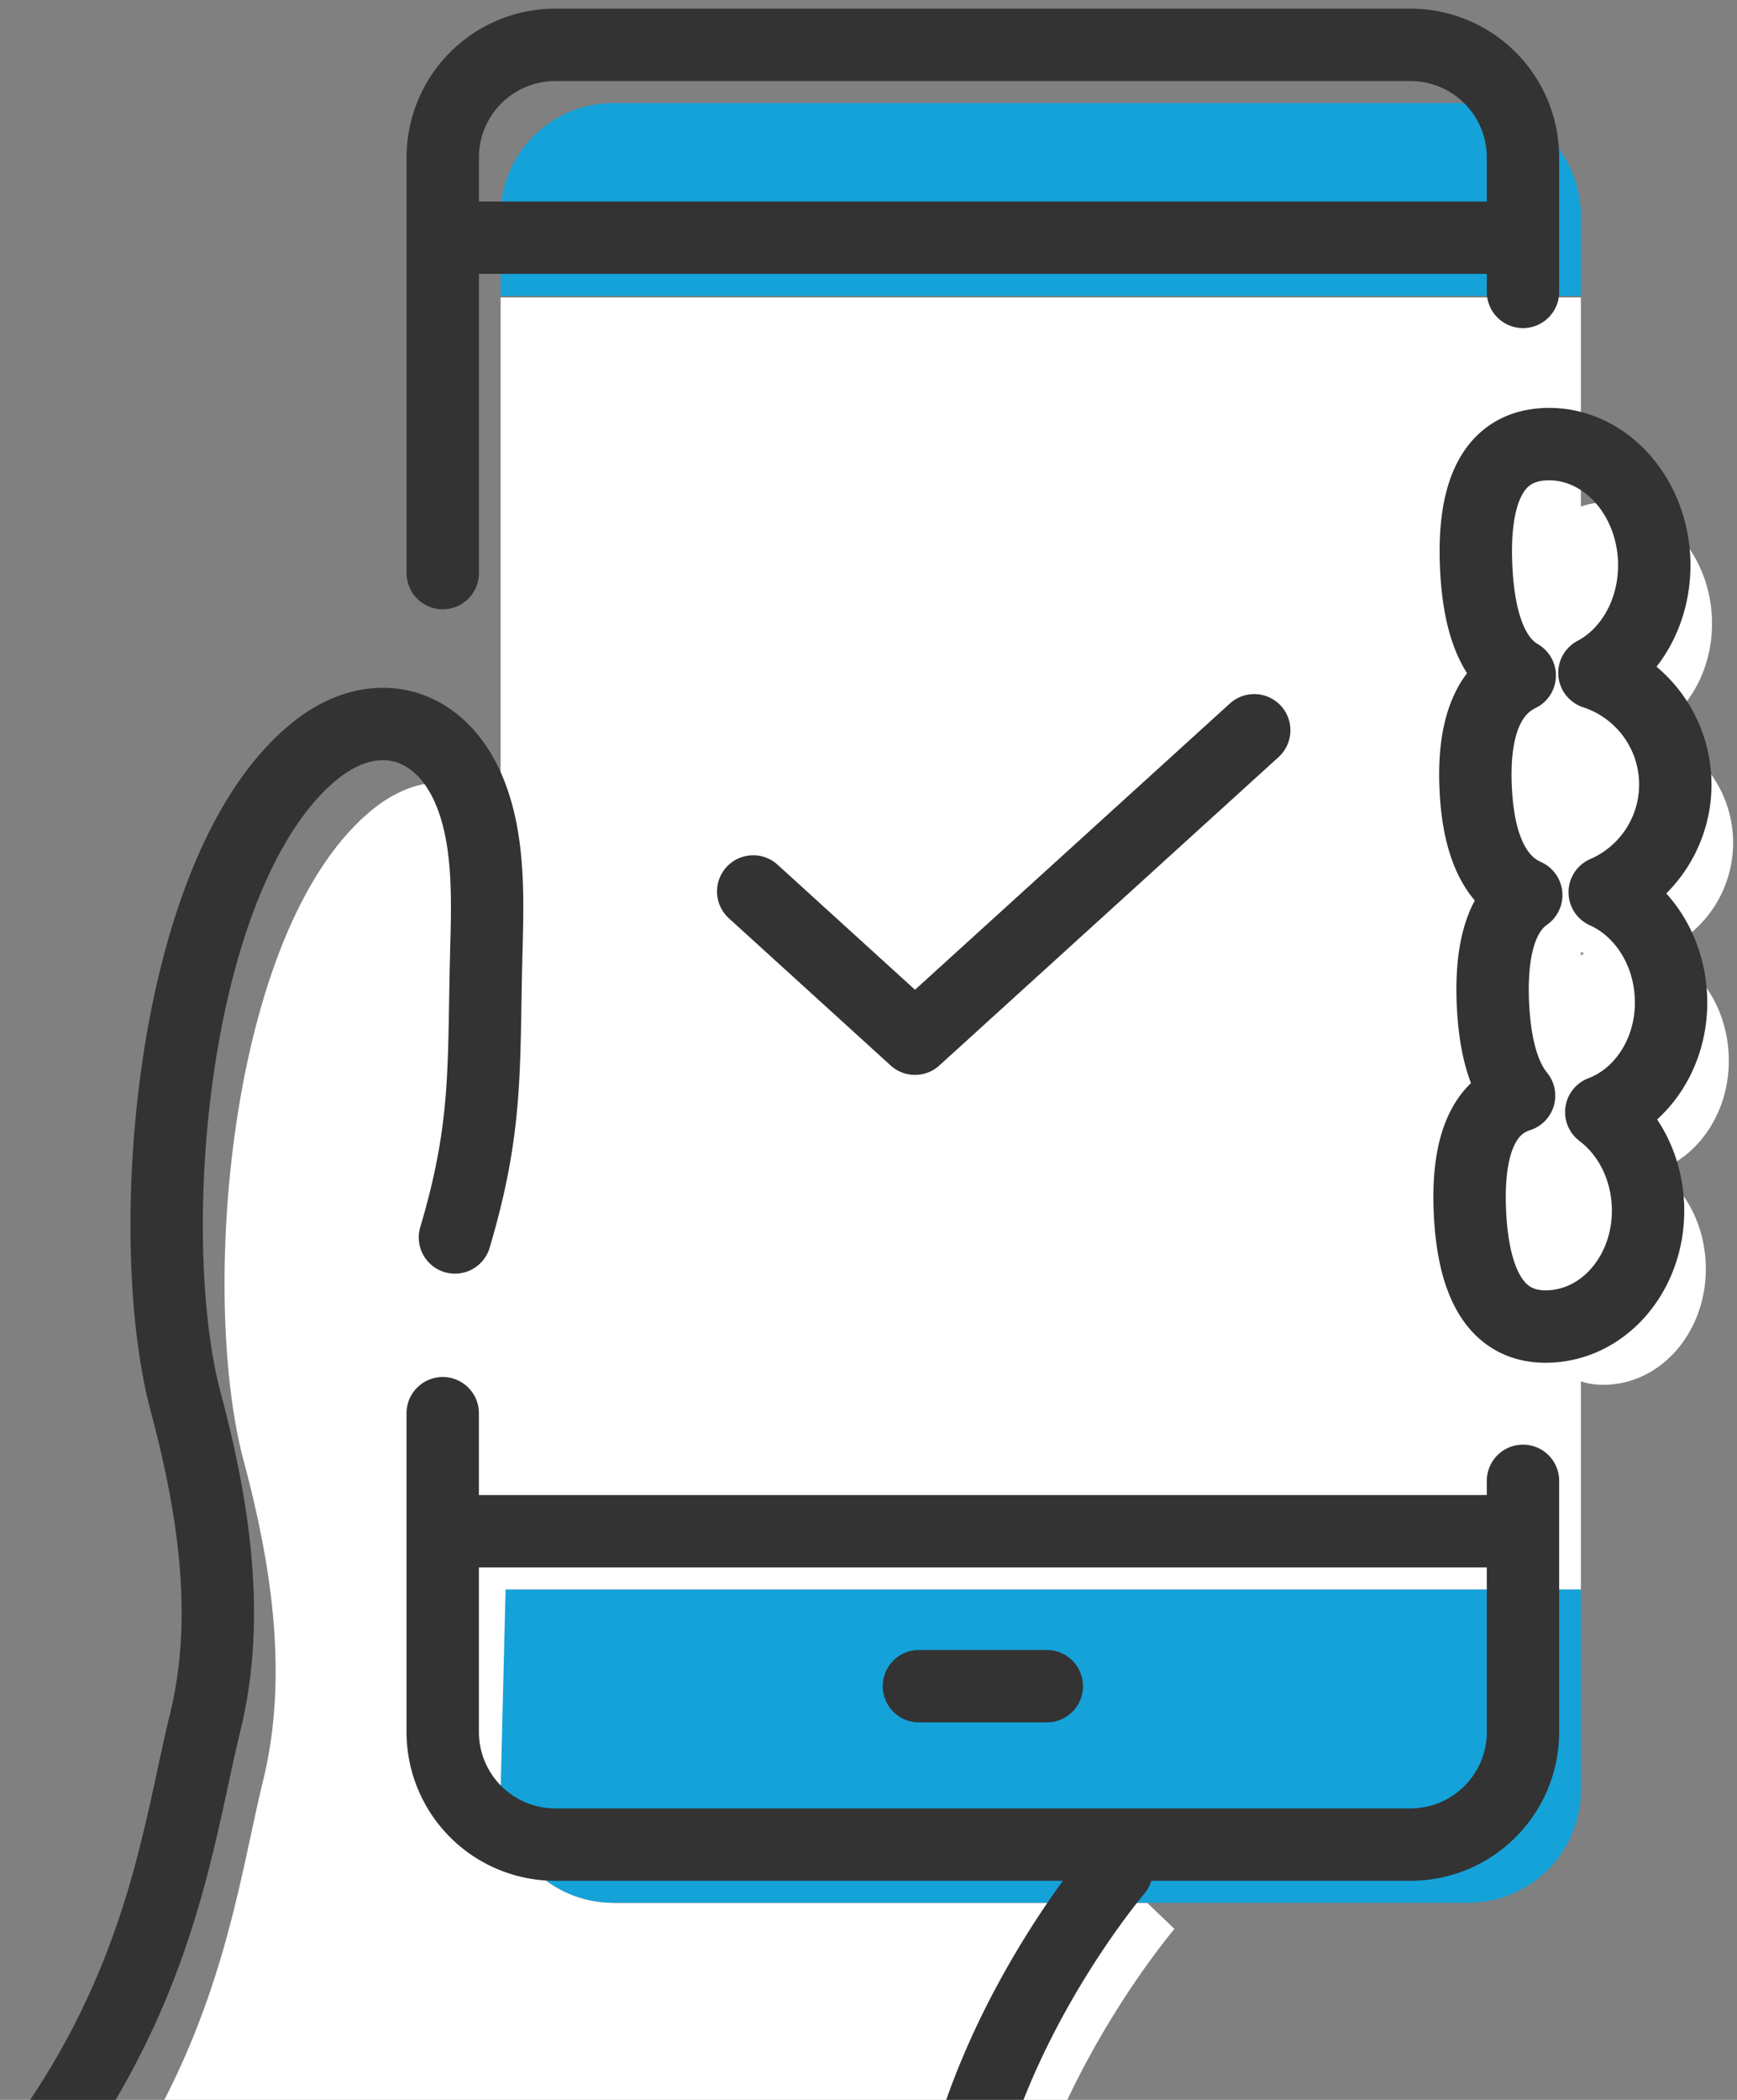
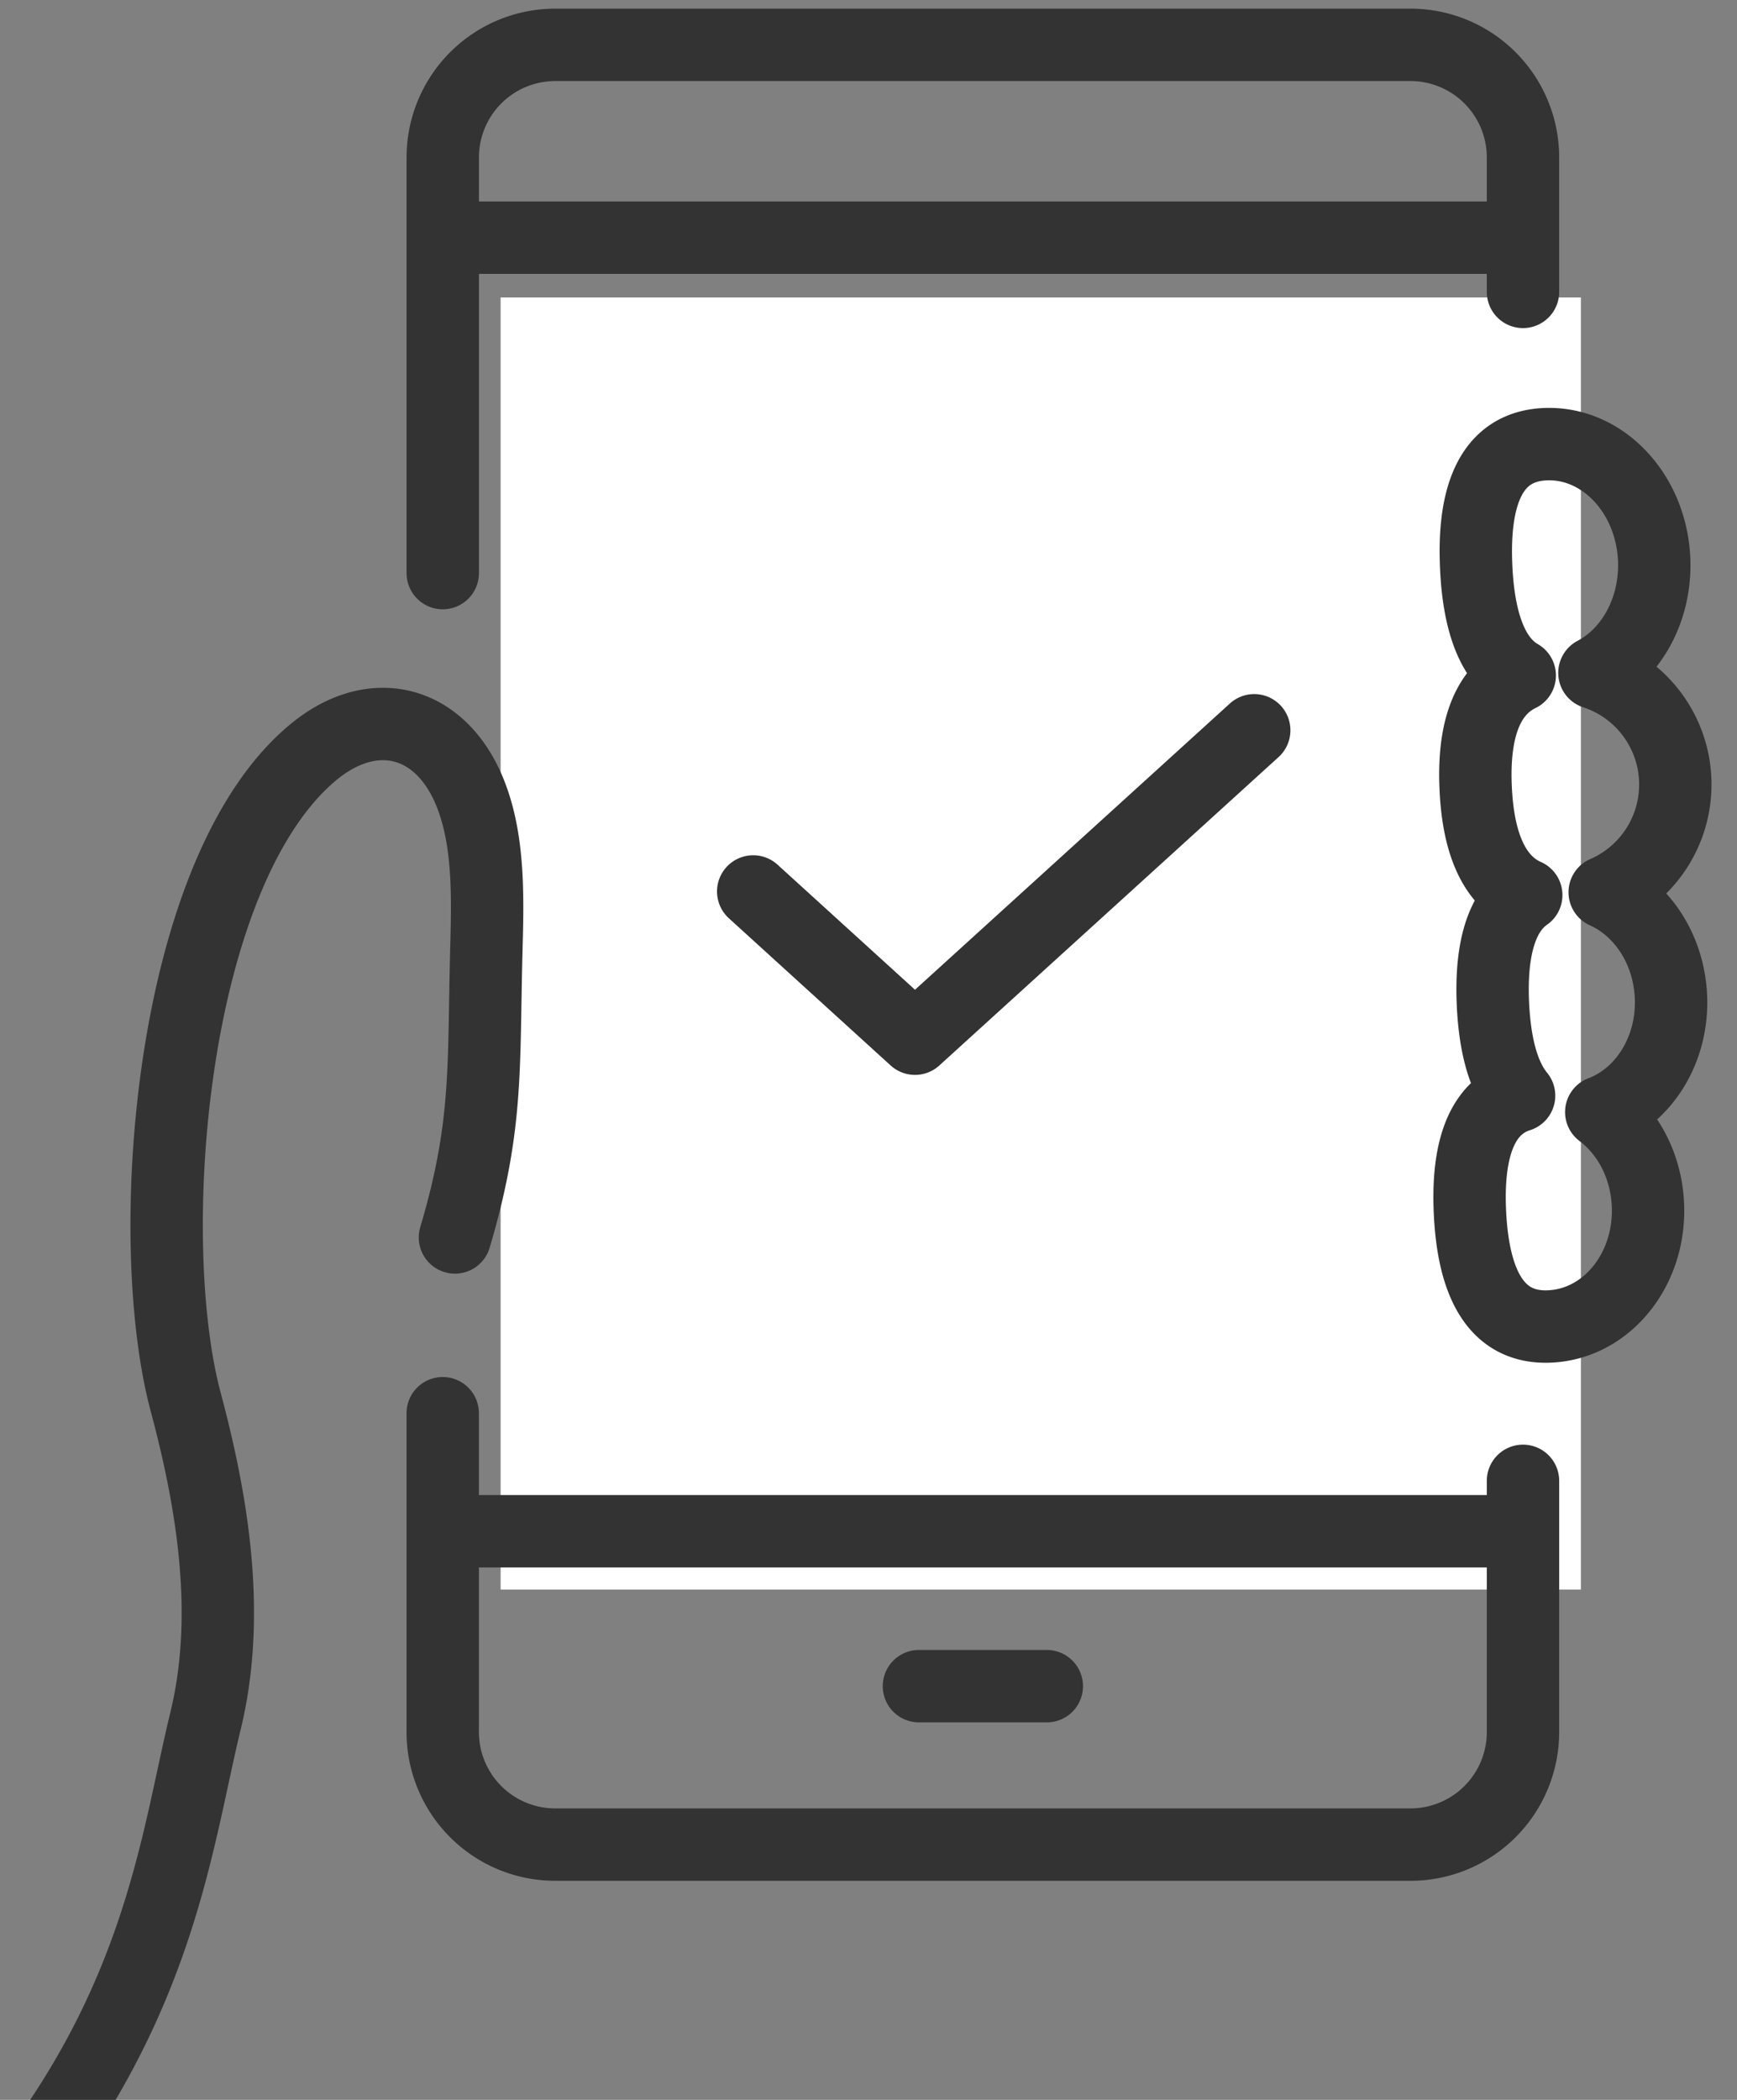
<svg xmlns="http://www.w3.org/2000/svg" width="48" height="58" viewBox="0 0 48 58" fill="none">
  <rect x="0" y="0" width="48" height="58" fill="#808080" stroke="none" />
  <path d="M43.686 8.216H13.834v35.688h29.852V8.215Z" fill="#fff" />
-   <path d="M47.77 29.125c-.064-1.315-.807-2.412-1.83-2.87a3.245 3.245 0 0 0-.284-6.061c1.027-.54 1.712-1.76 1.65-3.146-.087-1.823-1.434-3.242-3.016-3.17-1.577.073-1.987 1.578-1.902 3.4.064 1.365.388 2.521 1.204 2.988-1 .485-1.285 1.705-1.217 3.12.063 1.369.432 2.52 1.397 2.946-.766.535-.983 1.691-.92 3.024.05 1.034.253 1.945.722 2.516-1.127.358-1.433 1.678-1.357 3.237.086 1.786.631 3.214 2.208 3.137 1.578-.072 2.794-1.582 2.709-3.373-.05-1.07-.554-1.994-1.289-2.548 1.176-.444 1.996-1.727 1.924-3.205v.005Z" fill="#fff" />
-   <path d="M43.686 5.968a3.11 3.11 0 0 0-3.1-3.12H16.935a3.11 3.11 0 0 0-3.101 3.12v2.207h29.852V5.968ZM13.834 43.904v5.531a3.11 3.11 0 0 0 3.1 3.12h23.652a3.11 3.11 0 0 0 3.1-3.12v-5.53H13.834Z" fill="#14A2D9" />
-   <path d="M16.934 52.558a3.11 3.11 0 0 1-3.1-3.12l.338-13.645c.91-3.065.784-4.66.865-7.834.036-1.423.1-3.042-.424-4.388-.802-2.063-2.686-2.566-4.358-1.179-3.97 3.291-4.736 13.41-3.524 17.948.762 2.843 1.249 5.92.545 8.818-.734 3.005-1.171 7.09-4.48 11.687l25.518.318c1.203-4.448 4.141-7.884 4.141-7.884l-.748-.717H16.934v-.004Z" fill="#fff" />
-   <path d="m20.814 24.623 4.471 4.066 9.374-8.518M1.197 59.23c3.308-4.596 3.745-8.676 4.48-11.686.707-2.897.216-5.976-.545-8.818-1.213-4.534-.447-14.652 3.524-17.948 1.672-1.387 3.56-.884 4.358 1.178.523 1.347.46 2.96.423 4.389-.08 3.173.045 4.77-.865 7.834M42.086 8.062V4.358a3.11 3.11 0 0 0-3.1-3.119H15.335a3.11 3.11 0 0 0-3.1 3.12v11.47m-.001 23.205v8.795a3.11 3.11 0 0 0 3.1 3.12h23.652a3.11 3.11 0 0 0 3.1-3.12v-6.927m4.088-13.387c-.063-1.314-.807-2.411-1.83-2.87a3.245 3.245 0 0 0-.284-6.06c1.027-.54 1.712-1.76 1.65-3.147-.086-1.822-1.434-3.241-3.016-3.169-1.577.073-1.987 1.578-1.901 3.4.063 1.365.387 2.521 1.203 2.988-1 .485-1.284 1.705-1.217 3.119.063 1.37.433 2.52 1.397 2.947-.766.535-.982 1.69-.92 3.024.05 1.033.253 1.945.722 2.516-1.127.358-1.433 1.677-1.357 3.237.086 1.786.631 3.214 2.209 3.137 1.577-.073 2.794-1.582 2.708-3.373-.05-1.07-.554-1.995-1.289-2.548 1.176-.444 1.997-1.727 1.925-3.205v.004Zm-15.319 24.15s-2.939 3.436-4.142 7.884M12.514 6.565H41.81M12.514 42.294H41.81m-16.416 4.279h3.533" stroke="#333" stroke-width="2" stroke-linecap="round" stroke-linejoin="round" />
+   <path d="m20.814 24.623 4.471 4.066 9.374-8.518M1.197 59.23c3.308-4.596 3.745-8.676 4.48-11.686.707-2.897.216-5.976-.545-8.818-1.213-4.534-.447-14.652 3.524-17.948 1.672-1.387 3.56-.884 4.358 1.178.523 1.347.46 2.96.423 4.389-.08 3.173.045 4.77-.865 7.834M42.086 8.062V4.358a3.11 3.11 0 0 0-3.1-3.119H15.335a3.11 3.11 0 0 0-3.1 3.12v11.47m-.001 23.205v8.795a3.11 3.11 0 0 0 3.1 3.12h23.652a3.11 3.11 0 0 0 3.1-3.12v-6.927m4.088-13.387c-.063-1.314-.807-2.411-1.83-2.87a3.245 3.245 0 0 0-.284-6.06c1.027-.54 1.712-1.76 1.65-3.147-.086-1.822-1.434-3.241-3.016-3.169-1.577.073-1.987 1.578-1.901 3.4.063 1.365.387 2.521 1.203 2.988-1 .485-1.284 1.705-1.217 3.119.063 1.37.433 2.52 1.397 2.947-.766.535-.982 1.69-.92 3.024.05 1.033.253 1.945.722 2.516-1.127.358-1.433 1.677-1.357 3.237.086 1.786.631 3.214 2.209 3.137 1.577-.073 2.794-1.582 2.708-3.373-.05-1.07-.554-1.995-1.289-2.548 1.176-.444 1.997-1.727 1.925-3.205v.004Zm-15.319 24.15M12.514 6.565H41.81M12.514 42.294H41.81m-16.416 4.279h3.533" stroke="#333" stroke-width="2" stroke-linecap="round" stroke-linejoin="round" />
</svg>